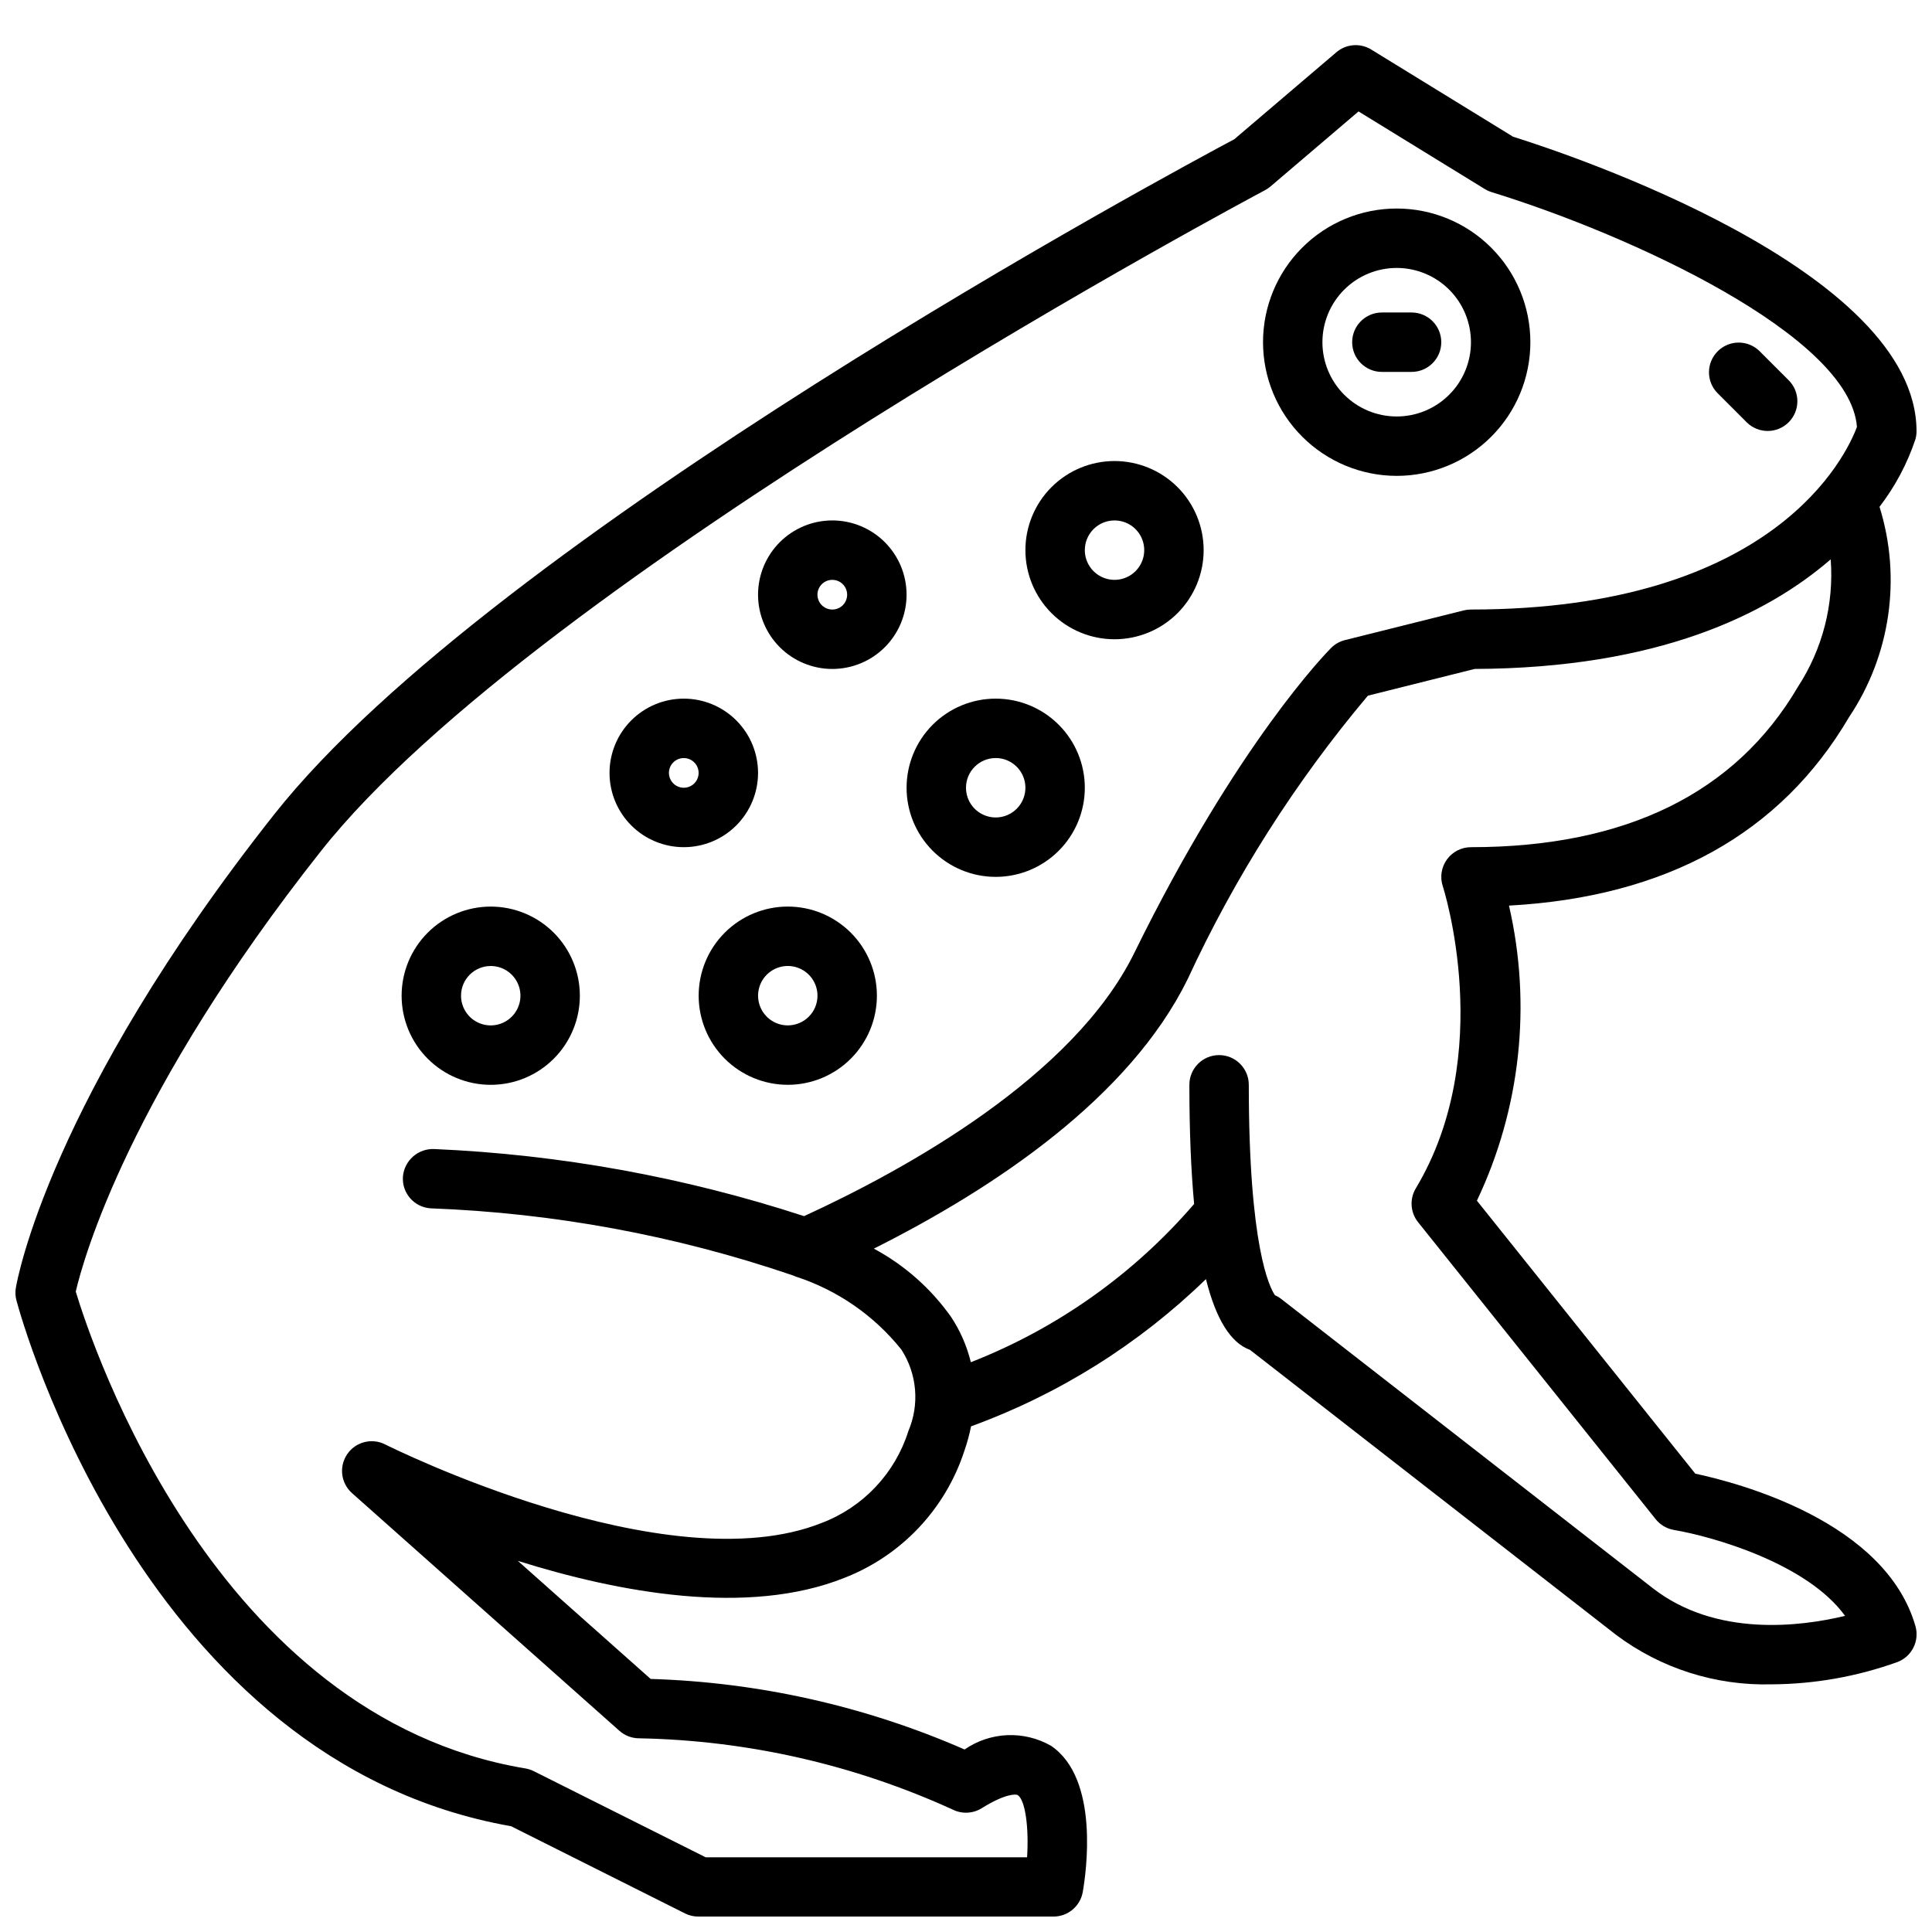
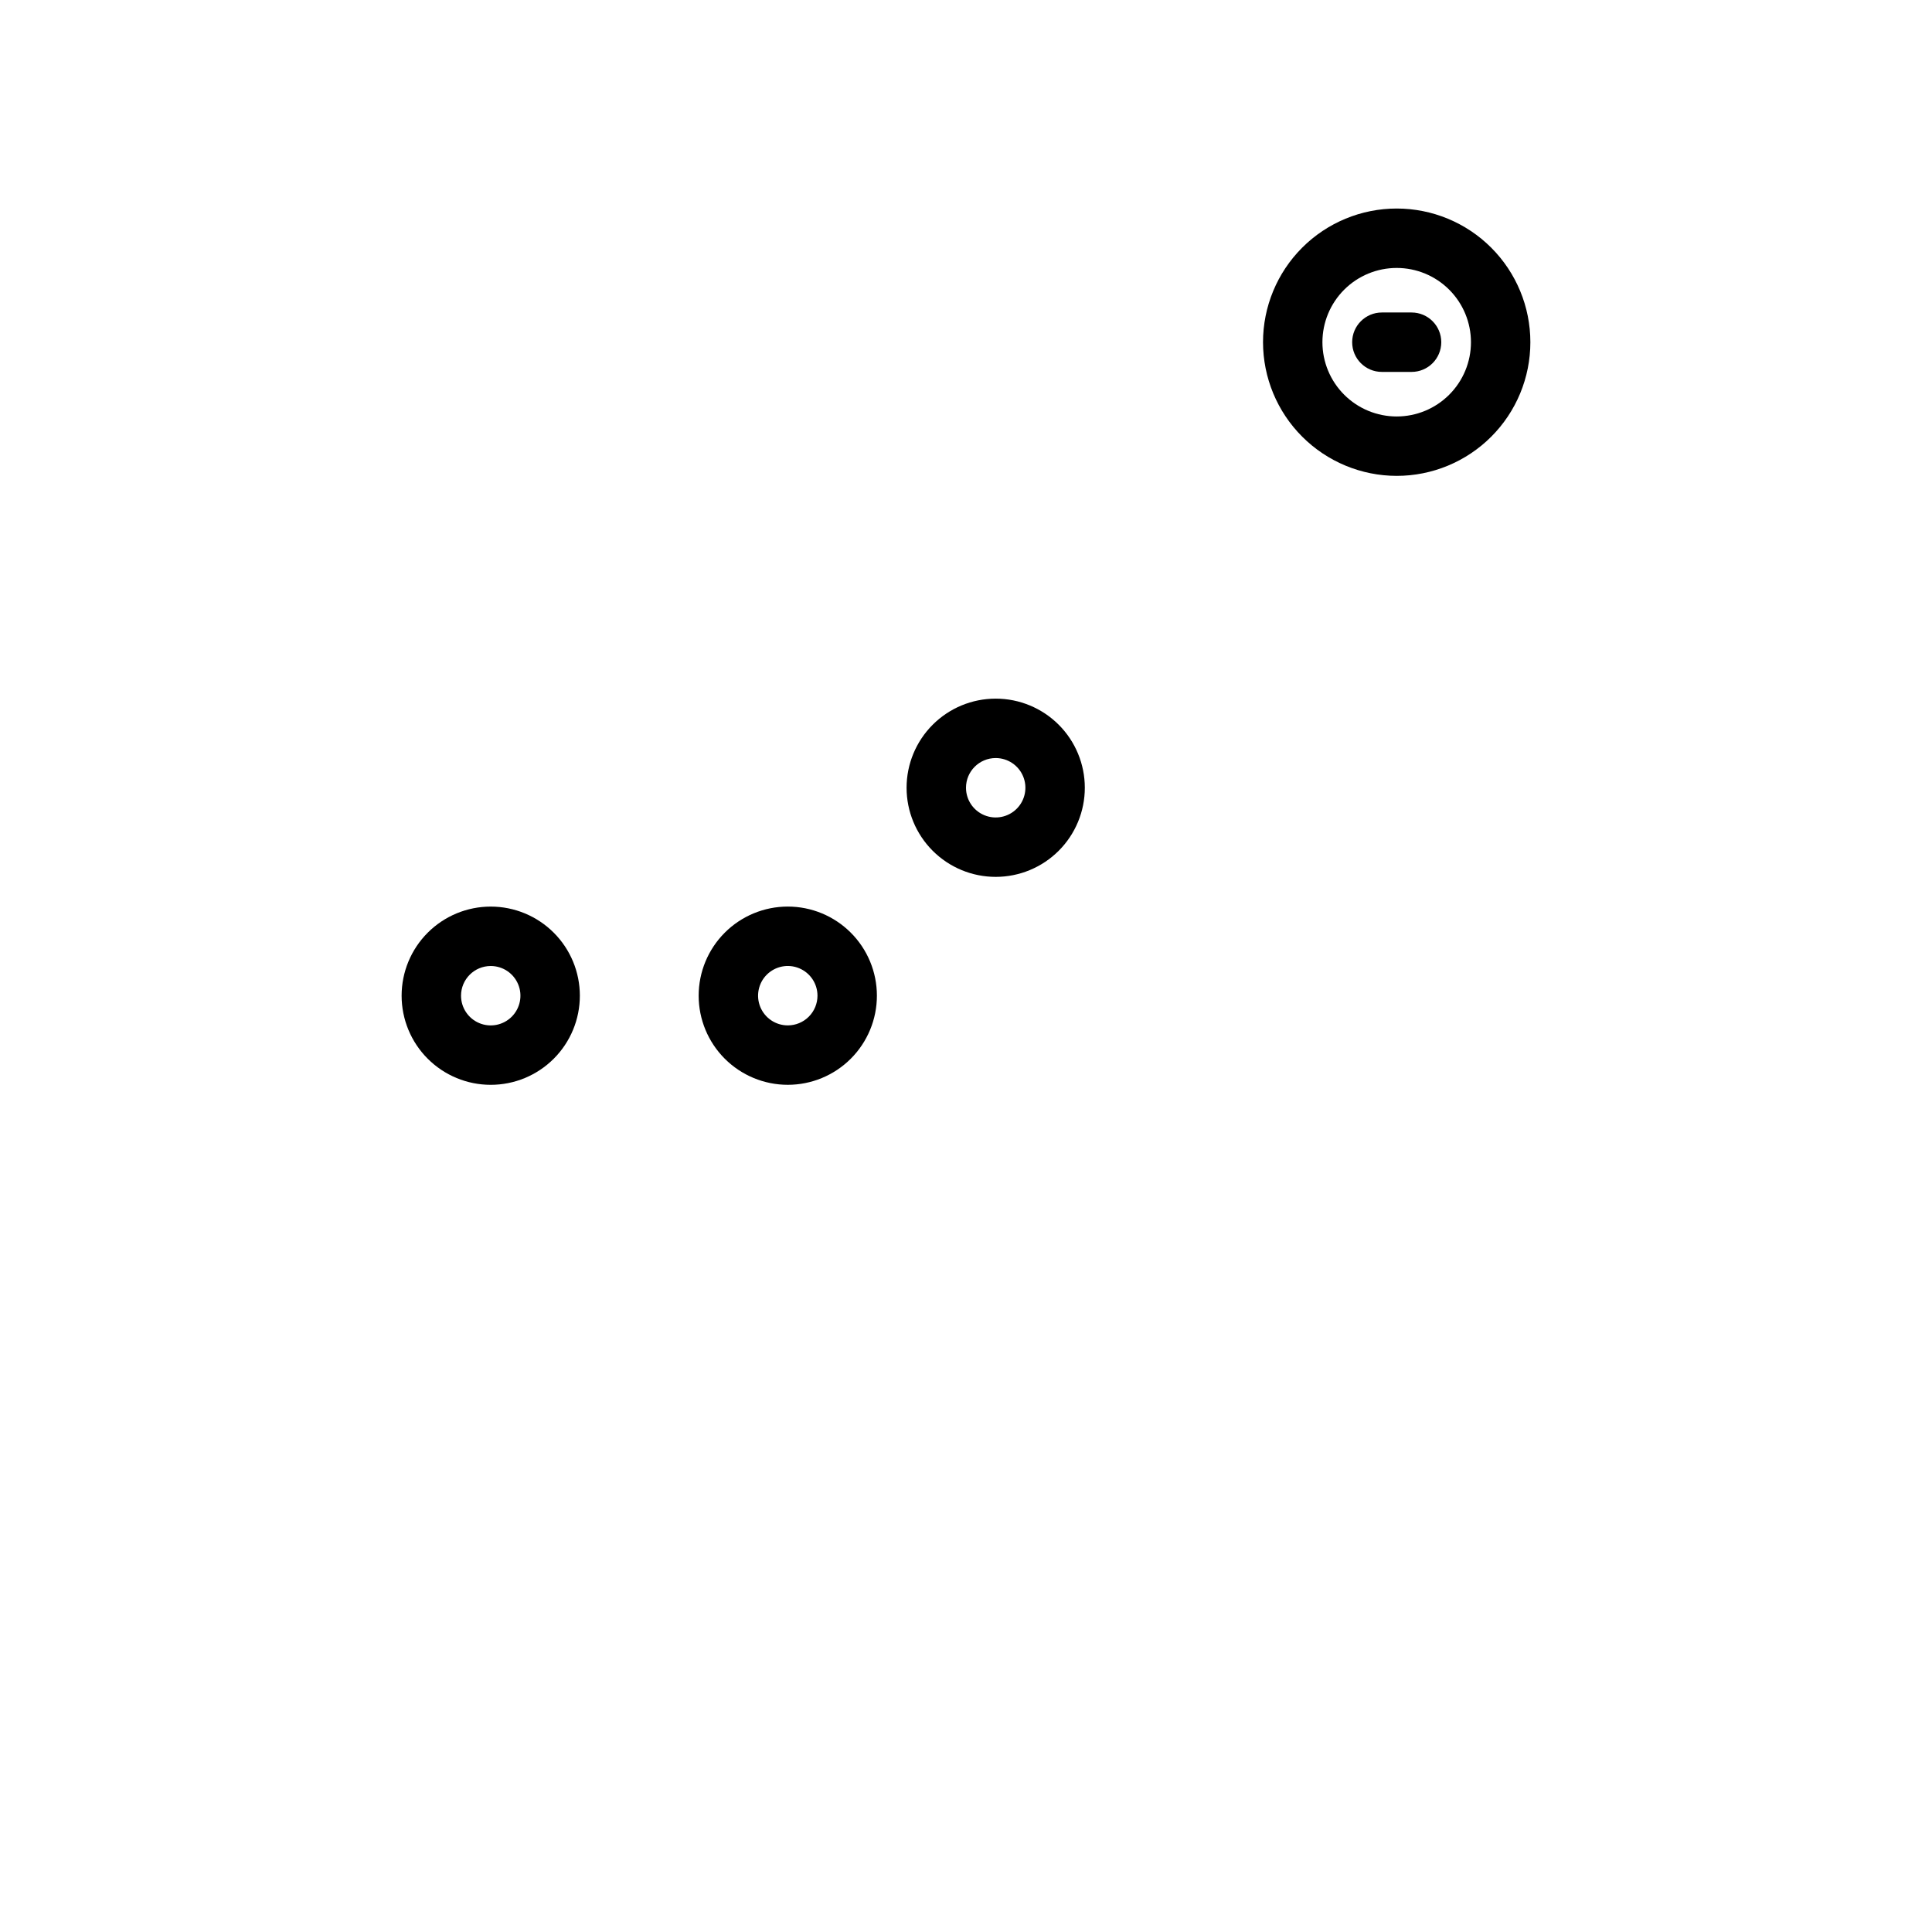
<svg xmlns="http://www.w3.org/2000/svg" width="800px" height="800px" version="1.1" viewBox="144 144 512 512">
  <defs>
    <clipPath id="a">
      <path d="m148.09 155h503.81v496.9h-503.81z" />
    </clipPath>
  </defs>
  <g clip-path="url(#a)">
-     <path d="m651.9 258.3c0-42.824-92.156-73.438-106.93-78.074l-37.578-23.098c-2.906-1.785-6.629-1.5-9.227 0.711l-27.07 23.066c-15.273 8.121-196.27 105.36-254.4 178.88-59.609 75.422-68.164 123.5-68.496 125.52-0.188 1.105-0.133 2.238 0.16 3.32 1.332 5 33.668 122.22 131.08 139.34l46.191 23.16c1.094 0.531 2.301 0.801 3.516 0.785h94.043c3.82 0 7.09-2.746 7.754-6.508 0.867-4.938 4.543-30.023-8.43-38.762h-0.004c-3.519-2.008-7.535-2.981-11.586-2.805-4.047 0.176-7.965 1.492-11.297 3.797-26.285-11.488-54.527-17.832-83.199-18.699l-35.203-31.293c26.711 8.391 60.898 14.762 86.512 4.519v0.004c15.102-5.867 26.773-18.195 31.805-33.594 0.754-2.148 1.355-4.348 1.801-6.578 23.27-8.465 44.484-21.762 62.246-39.016 2.66 10.645 6.551 16.895 11.668 18.75l97.023 75.523-0.004 0.004c11.863 8.887 26.379 13.508 41.195 13.113 11.402-0.059 22.707-2.066 33.434-5.934 3.766-1.469 5.805-5.555 4.723-9.449-7.977-27.852-46.957-38.004-58.363-40.453l-57.867-72.336c11.566-24.363 14.562-51.922 8.5-78.199 41.723-2.289 72.004-19.074 90.141-49.98h0.004c10.961-16.398 13.922-36.879 8.051-55.711 4.133-5.379 7.344-11.406 9.496-17.836 0.207-0.703 0.312-1.43 0.312-2.16zm-267.19 265.01c-3.527 11.133-11.93 20.055-22.828 24.238-41.211 16.531-115.06-20.379-115.8-20.758-3.531-1.793-7.844-0.684-10.074 2.59-2.227 3.273-1.676 7.695 1.289 10.32l70.848 62.977c1.445 1.289 3.32 1.996 5.258 1.992 28.695 0.543 56.973 6.977 83.082 18.891 2.449 1.223 5.359 1.082 7.684-0.367 6.297-3.938 9.125-3.762 9.547-3.473 2.016 1.355 2.977 8.66 2.473 16.477h-85.184l-45.57-22.828c-0.699-0.348-1.449-0.59-2.219-0.719-82.227-13.711-114.82-112.05-119.14-126.37 2.047-8.77 14.168-52.461 64.984-116.74 57.332-72.539 248.25-174.11 250.17-175.13 0.508-0.27 0.984-0.59 1.426-0.961l23.371-19.918 33.551 20.625c0.566 0.34 1.172 0.602 1.801 0.789 36.824 11.344 94.906 38.055 96.73 62.188-2.738 7.367-21.637 48.398-102.29 48.398-0.645 0-1.289 0.078-1.914 0.234l-31.488 7.871c-1.383 0.348-2.644 1.062-3.652 2.07-1 1-24.852 25.191-52.16 80.82-16.105 32.82-60.488 57.348-87.512 69.762v0.004c-31.684-10.348-64.629-16.332-97.93-17.781-4.316-0.227-8.027 3.019-8.383 7.328-0.293 4.336 2.984 8.09 7.32 8.383 32.656 1.211 64.965 7.184 95.898 17.727 0.281 0.133 0.574 0.25 0.871 0.348 11.027 3.578 20.762 10.309 28.008 19.355 4.176 6.465 4.863 14.586 1.828 21.656zm235.77-197.31c-16.547 28.223-45.719 42.512-86.652 42.512-2.527 0-4.898 1.215-6.379 3.262-1.48 2.047-1.887 4.684-1.094 7.082 0.141 0.441 14.25 44.398-7.148 80.066-1.695 2.82-1.457 6.402 0.602 8.973l62.977 78.719h-0.004c1.215 1.508 2.938 2.519 4.844 2.844 10.188 1.715 35.281 8.848 45.336 22.766-11.879 2.859-34.258 5.684-51.004-7.375l-98.398-76.594-0.004-0.004c-0.512-0.402-1.074-0.738-1.676-0.996-1.41-2.047-6.934-12.793-6.934-55.766 0-4.348-3.527-7.875-7.875-7.875s-7.871 3.527-7.871 7.875c0 12.121 0.426 22.602 1.258 31.574h0.004c-16.004 18.602-36.32 33.004-59.176 41.941-1.039-4.273-2.809-8.332-5.234-11.996-5.332-7.539-12.336-13.734-20.469-18.105 31.922-16.02 67.699-39.926 83.168-71.43v-0.004c12.508-27.047 28.566-52.305 47.754-75.105l28.301-7.086c48.562-0.188 77.445-14.406 94.355-29.047h-0.004c0.895 11.902-2.156 23.77-8.676 33.77z" />
-   </g>
+     </g>
  <path d="m514.14 270.11c9.395 0 18.402-3.731 25.047-10.375 6.644-6.644 10.375-15.652 10.375-25.047 0-9.398-3.731-18.406-10.375-25.051-6.644-6.644-15.652-10.375-25.047-10.375-9.398 0-18.406 3.731-25.051 10.375s-10.375 15.652-10.375 25.051c0.012 9.391 3.746 18.395 10.387 25.035s15.645 10.379 25.039 10.387zm0-55.105v0.004c5.219 0 10.223 2.07 13.914 5.762 3.691 3.691 5.766 8.695 5.766 13.918 0 5.219-2.074 10.223-5.766 13.914-3.691 3.691-8.695 5.766-13.914 5.766-5.223 0-10.227-2.074-13.918-5.766-3.691-3.691-5.766-8.695-5.766-13.914 0-5.223 2.074-10.227 5.766-13.918 3.691-3.691 8.695-5.762 13.918-5.762z" />
  <path d="m510.21 242.56h7.871c4.348 0 7.871-3.523 7.871-7.871s-3.523-7.875-7.871-7.875h-7.871c-4.348 0-7.871 3.527-7.871 7.875s3.523 7.871 7.871 7.871z" />
-   <path d="m439.36 313.41c6.262 0 12.27-2.488 16.699-6.918 4.43-4.43 6.918-10.434 6.918-16.699 0-6.262-2.488-12.27-6.918-16.699-4.43-4.426-10.438-6.914-16.699-6.914-6.266 0-12.27 2.488-16.699 6.914-4.43 4.43-6.918 10.438-6.918 16.699 0 6.266 2.488 12.27 6.918 16.699 4.43 4.43 10.434 6.918 16.699 6.918zm0-31.488c3.184 0 6.055 1.918 7.273 4.859s0.543 6.328-1.707 8.578c-2.254 2.254-5.637 2.926-8.578 1.707s-4.859-4.09-4.859-7.273c0-4.348 3.523-7.871 7.871-7.871z" />
-   <path d="m364.57 321.28c5.219 0 10.227-2.074 13.918-5.762 3.688-3.691 5.762-8.699 5.762-13.918s-2.074-10.227-5.762-13.914c-3.691-3.691-8.699-5.766-13.918-5.766s-10.227 2.074-13.914 5.766c-3.691 3.688-5.766 8.695-5.766 13.914s2.074 10.227 5.766 13.918c3.688 3.688 8.695 5.762 13.914 5.762zm0-23.617v0.004c1.594 0 3.027 0.957 3.637 2.43 0.609 1.469 0.273 3.16-0.852 4.289-1.129 1.125-2.82 1.461-4.293 0.852-1.469-0.609-2.43-2.043-2.43-3.637 0-2.172 1.766-3.934 3.938-3.934z" />
  <path d="m407.87 376.38c6.262 0 12.27-2.488 16.699-6.918 4.43-4.43 6.918-10.434 6.918-16.699 0-6.262-2.488-12.27-6.918-16.699-4.43-4.43-10.438-6.918-16.699-6.918-6.266 0-12.27 2.488-16.699 6.918-4.43 4.43-6.918 10.438-6.918 16.699 0 6.266 2.488 12.27 6.918 16.699 4.43 4.43 10.434 6.918 16.699 6.918zm0-31.488c3.184 0 6.055 1.918 7.273 4.859s0.543 6.328-1.707 8.578c-2.254 2.254-5.637 2.926-8.578 1.707s-4.859-4.09-4.859-7.273c0-4.348 3.523-7.871 7.871-7.871z" />
  <path d="m274.05 431.49c6.262 0 12.27-2.488 16.699-6.918 4.43-4.43 6.918-10.438 6.918-16.699 0-6.266-2.488-12.27-6.918-16.699-4.43-4.43-10.438-6.918-16.699-6.918-6.266 0-12.27 2.488-16.699 6.918-4.43 4.43-6.918 10.434-6.918 16.699 0 6.262 2.488 12.27 6.918 16.699 4.43 4.43 10.434 6.918 16.699 6.918zm0-31.488c3.184 0 6.055 1.918 7.273 4.859s0.543 6.324-1.707 8.578c-2.254 2.25-5.637 2.926-8.578 1.707s-4.859-4.09-4.859-7.273c0-4.348 3.523-7.871 7.871-7.871z" />
  <path d="m352.77 384.25c-6.262 0-12.27 2.488-16.699 6.918-4.43 4.43-6.918 10.434-6.918 16.699 0 6.262 2.488 12.27 6.918 16.699 4.43 4.43 10.438 6.918 16.699 6.918 6.266 0 12.27-2.488 16.699-6.918 4.43-4.43 6.918-10.438 6.918-16.699 0-6.266-2.488-12.27-6.918-16.699-4.43-4.43-10.434-6.918-16.699-6.918zm0 31.488c-3.184 0-6.055-1.918-7.273-4.859-1.219-2.941-0.543-6.328 1.707-8.578 2.254-2.25 5.637-2.926 8.578-1.707s4.859 4.09 4.859 7.273c0 2.086-0.828 4.09-2.305 5.566-1.477 1.477-3.477 2.305-5.566 2.305z" />
-   <path d="m325.21 368.51c5.219 0 10.227-2.074 13.914-5.766 3.691-3.691 5.766-8.695 5.766-13.914 0-5.223-2.074-10.227-5.766-13.918-3.688-3.691-8.695-5.766-13.914-5.766s-10.227 2.074-13.918 5.766c-3.688 3.691-5.762 8.695-5.762 13.918 0 5.219 2.074 10.223 5.762 13.914 3.691 3.691 8.699 5.766 13.918 5.766zm0-23.617c1.59 0 3.027 0.957 3.637 2.43 0.609 1.469 0.273 3.164-0.855 4.289-1.125 1.125-2.816 1.461-4.289 0.852-1.469-0.605-2.43-2.043-2.43-3.633 0-2.176 1.762-3.938 3.938-3.938z" />
-   <path d="m606.98 256c3.09 2.984 8 2.941 11.035-0.098 3.039-3.035 3.082-7.945 0.098-11.035l-7.871-7.871c-3.09-2.984-8-2.941-11.035 0.098-3.039 3.035-3.082 7.945-0.098 11.035z" />
</svg>